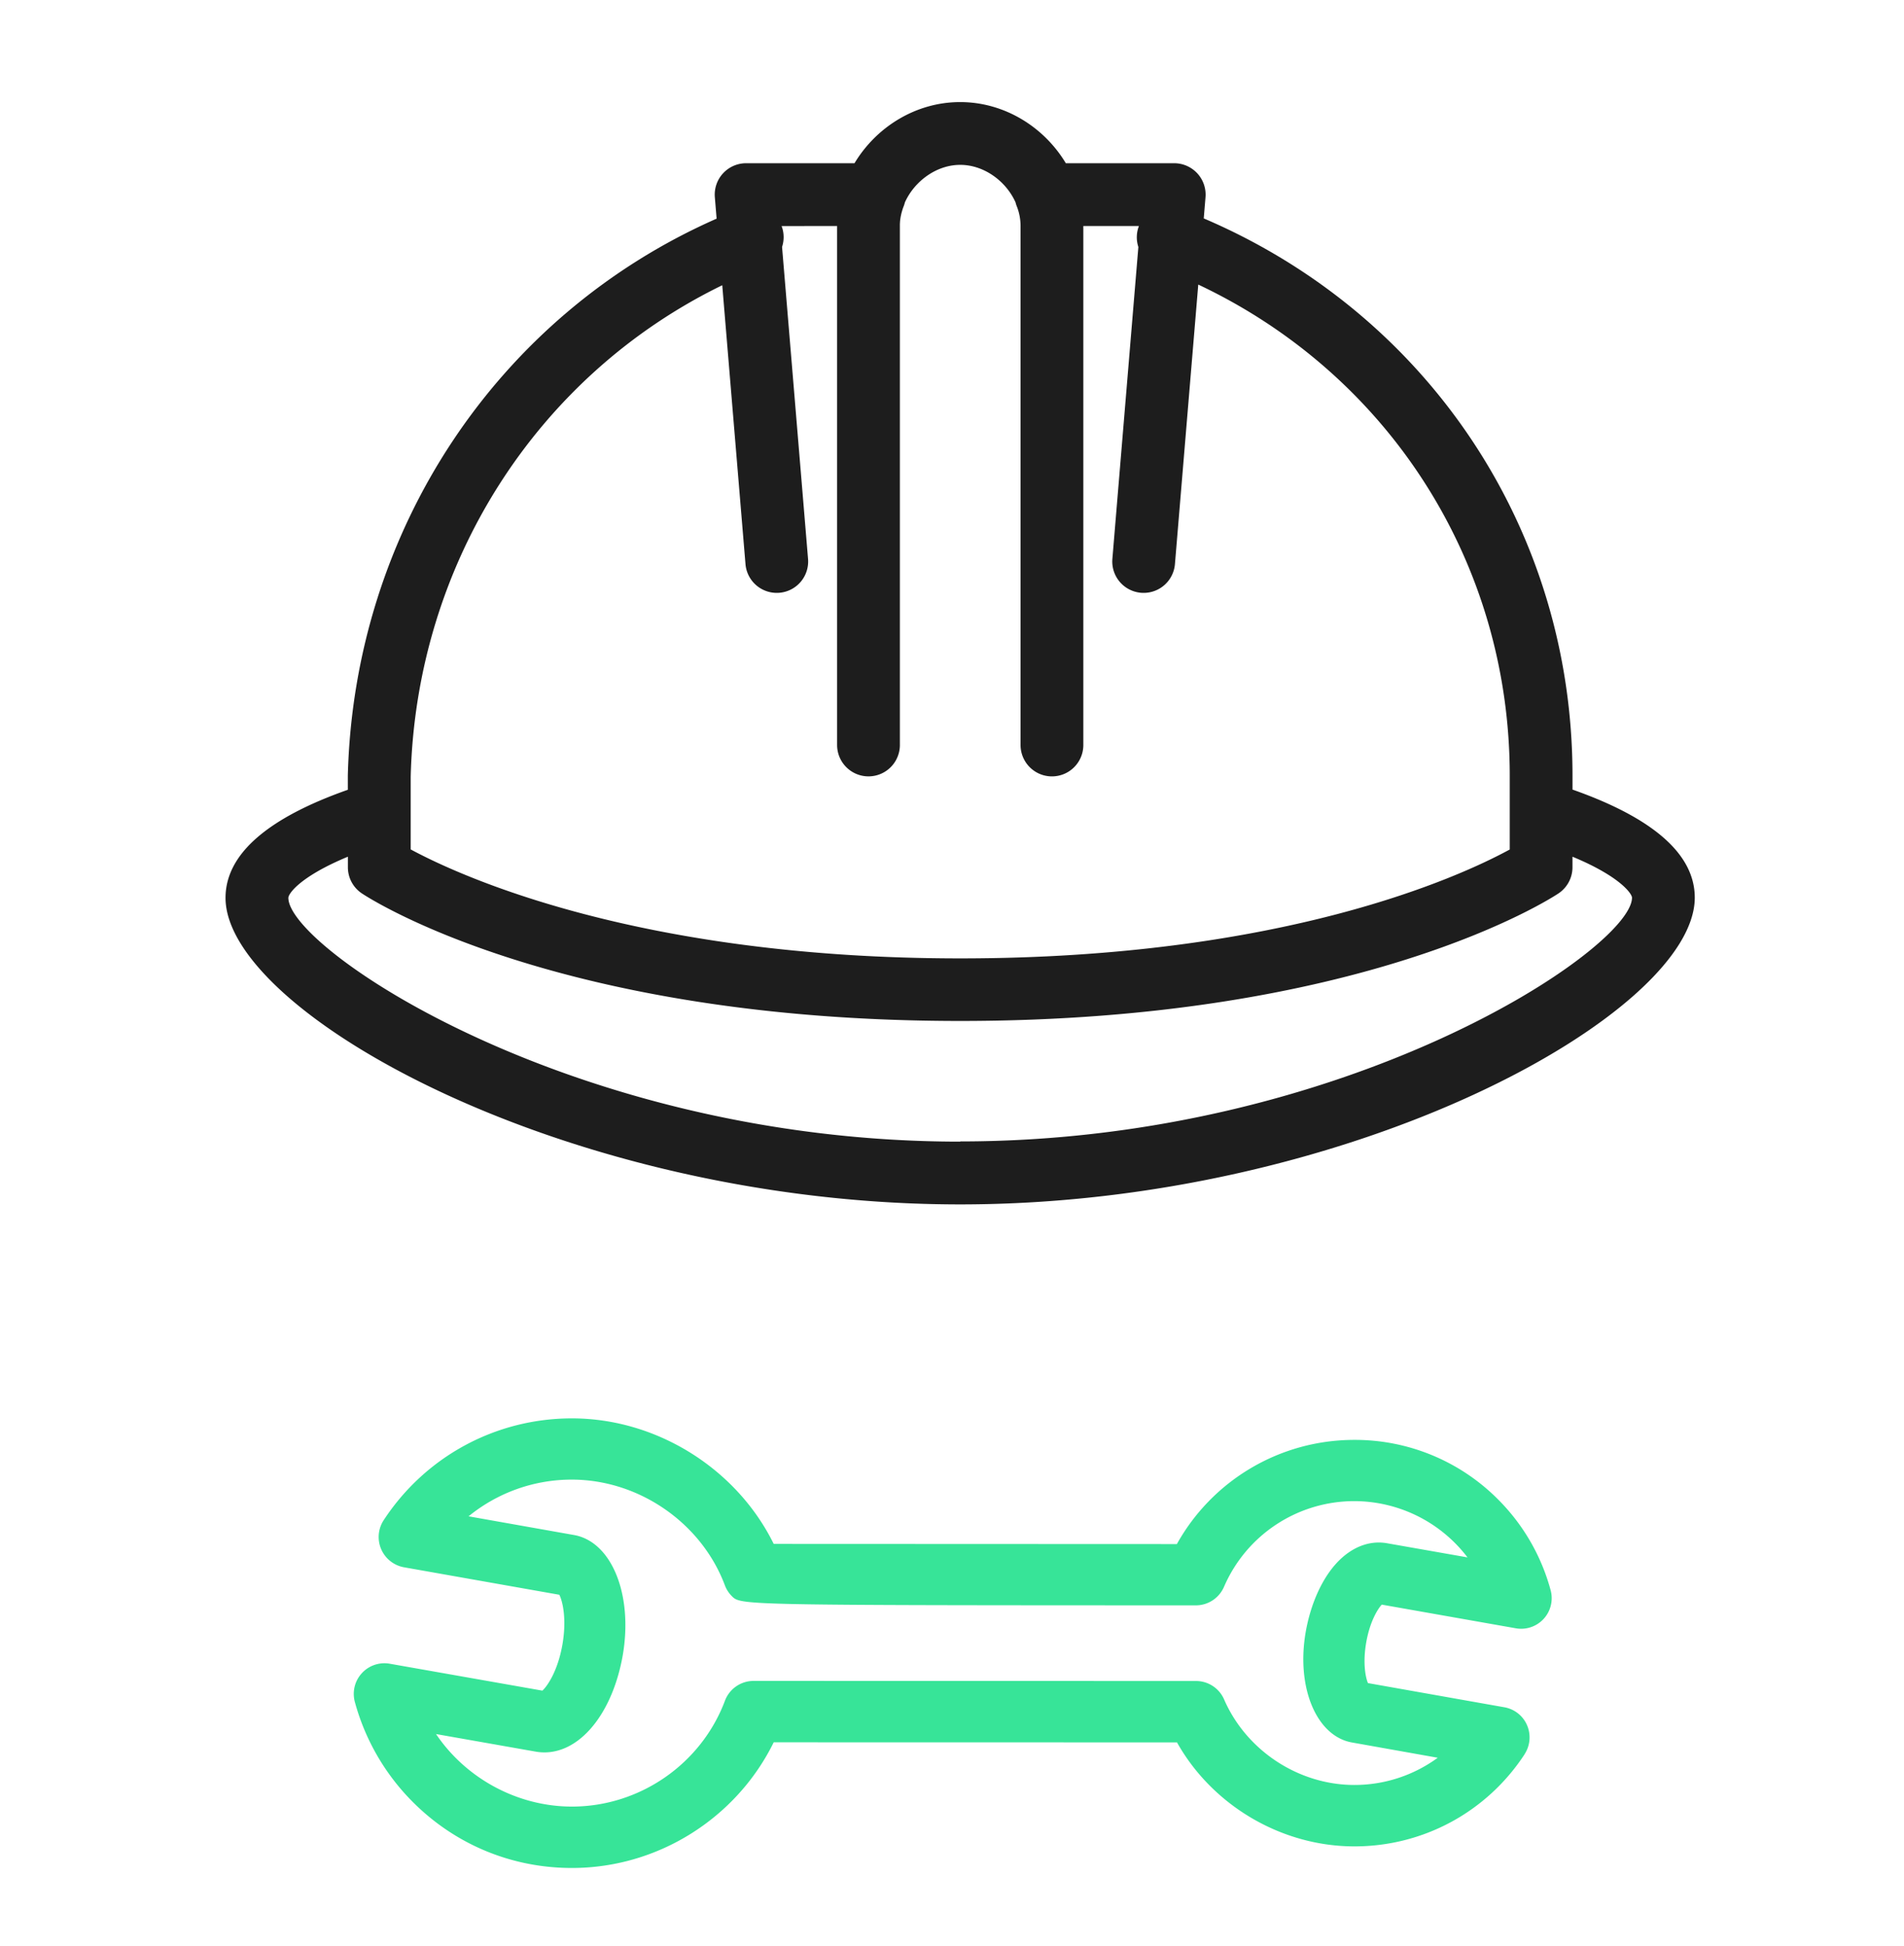
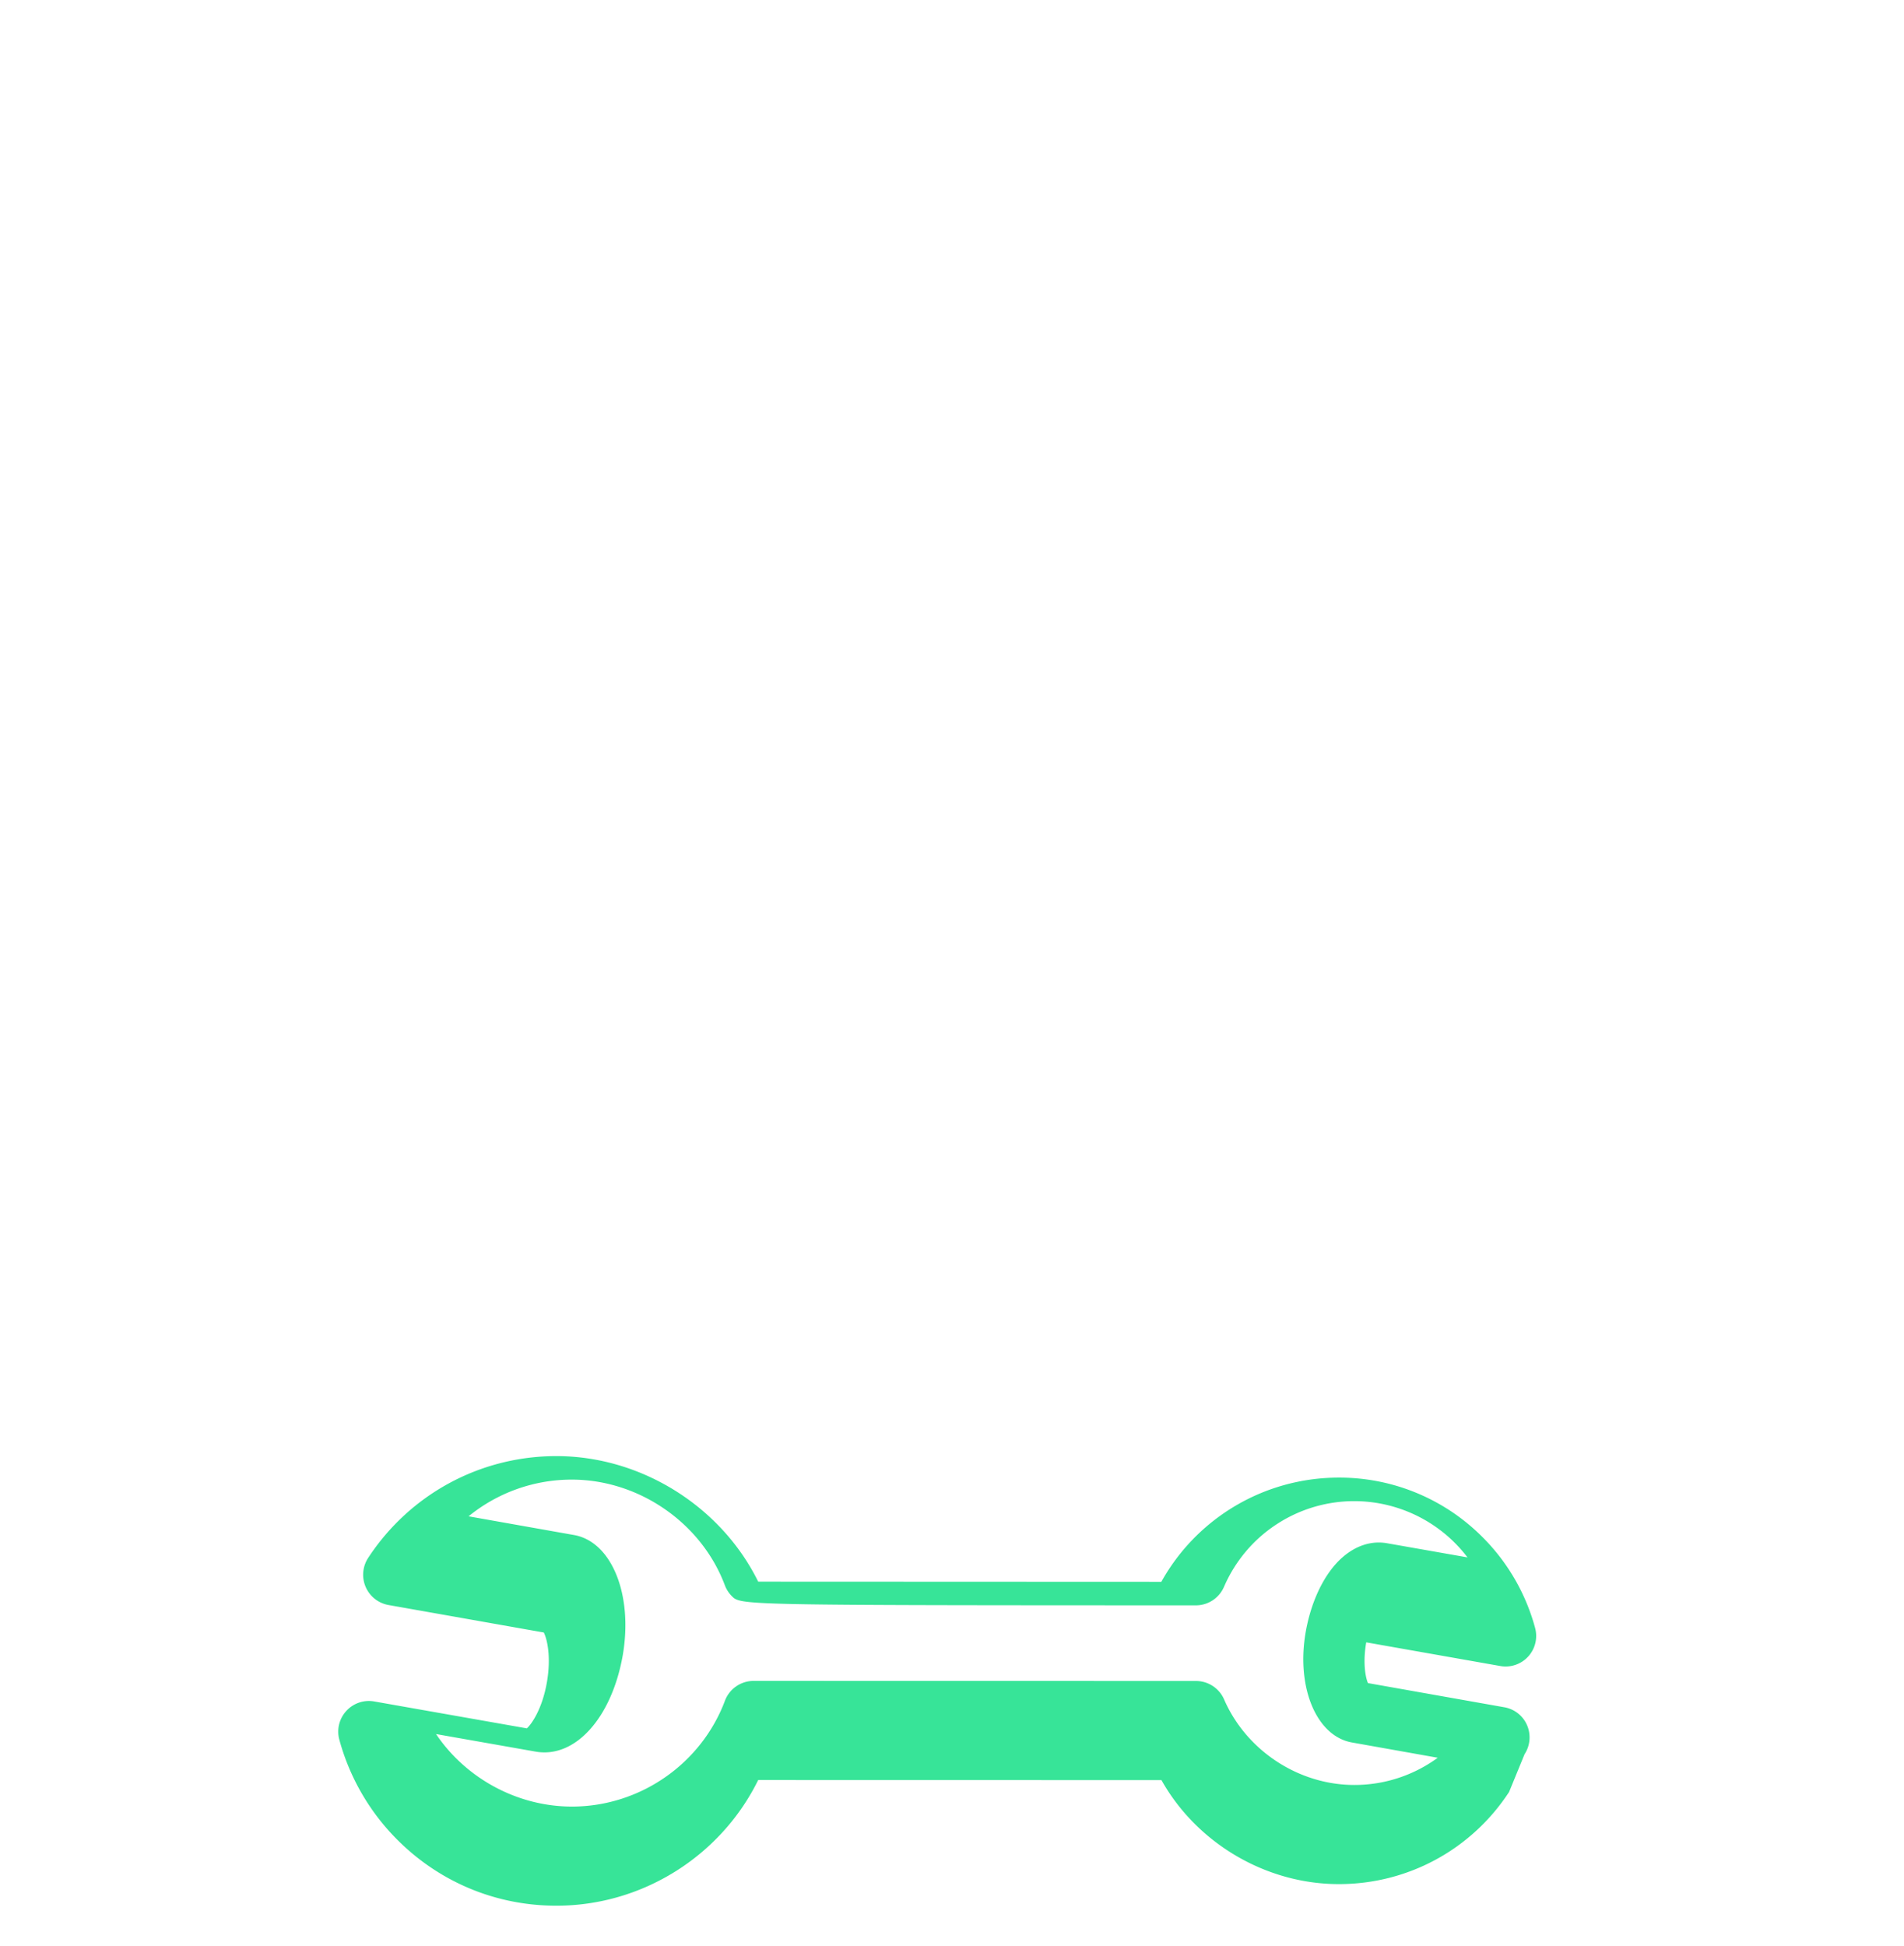
<svg xmlns="http://www.w3.org/2000/svg" width="91" height="93">
-   <path fill="#1d1d1d" d="M75.156 37.745v-.68c0-11.73-6.883-22.037-17.624-26.627l.084-1.013a1.5 1.5 0 0 0-.392-1.14c-.285-.308-.684-.484-1.104-.484h-5.18c-1.038-1.73-2.932-2.922-5.05-2.922s-4.01 1.19-5.05 2.922h-5.18c-.42 0-.82.176-1.104.484a1.5 1.5 0 0 0-.391 1.14l.085 1.025c-10.445 4.6-17.325 14.875-17.626 26.615v.68c-3.864 1.36-5.845 3.093-5.845 5.165 0 5.52 16.41 14.65 35.11 14.65S81 48.43 81 42.9c0-2.072-1.98-3.804-5.844-5.165zM34.518 13.617L35.63 26.96a1.5 1.5 0 0 0 1.494 1.375 1.32 1.32 0 0 0 .125-.005 1.5 1.5 0 0 0 1.371-1.619l-1.242-14.908c.102-.316.105-.667-.023-1l2.654-.002v24.803a1.5 1.5 0 1 0 3 0V10.762c0-.293.064-.577.16-.85a1.57 1.57 0 0 0 .08-.24c.46-1.02 1.514-1.793 2.644-1.793s2.186.77 2.644 1.793a1.49 1.49 0 0 0 .08.239 2.6 2.6 0 0 1 .16.852v24.842a1.5 1.5 0 1 0 3 0V10.8h2.657a1.49 1.49 0 0 0-.027 1.004l-1.242 14.907a1.5 1.5 0 0 0 1.37 1.619 1.36 1.36 0 0 0 .127.005 1.5 1.5 0 0 0 1.493-1.375L57.27 13.6c9.11 4.3 14.887 13.295 14.887 23.475v3.524c-2.33 1.27-10.81 5.204-26.264 5.204-15.375 0-23.92-3.943-26.264-5.208v-3.482c.26-10.178 6.035-19.17 14.9-23.486zM45.892 54.56c-18.45 0-32.11-9.215-32.11-11.65 0-.2.558-1.018 2.845-1.967v.506a1.5 1.5 0 0 0 .668 1.248c.374.25 9.367 6.096 28.596 6.096s28.223-5.847 28.596-6.096a1.5 1.5 0 0 0 .668-1.248v-.506C77.443 41.892 78 42.72 78 42.9c0 2.435-13.66 11.65-32.108 11.65z" />
-   <path fill="#37e498" d="M72.865 83.836c.27-.412.314-.932.12-1.384s-.604-.776-1.09-.86l-6.515-1.155c-.115-.273-.255-.96-.082-1.947s.54-1.582.742-1.803l6.4 1.13a1.46 1.46 0 0 0 1.669-1.826 9.71 9.71 0 0 0-2.512-4.333 9.64 9.64 0 0 0-6.868-2.844c-3.55 0-6.78 1.924-8.482 4.98l-19.268-.008c-1.767-3.588-5.584-6-9.646-6-3.638 0-7.002 1.82-8.998 4.87a1.47 1.47 0 0 0 .971 2.246l7.426 1.314c.146.28.367 1.13.147 2.388s-.722 1.982-.956 2.194l-7.294-1.286a1.46 1.46 0 0 0-1.336.454c-.34.37-.464.887-.334 1.37a10.76 10.76 0 0 0 2.778 4.791c2.03 2.03 4.727 3.148 7.598 3.146 4.104.002 7.857-2.373 9.644-6.006l19.274.004c1.686 3.006 4.983 4.97 8.478 4.97 3.293.002 6.333-1.646 8.136-4.402zm-8.134 1.47c-2.67 0-5.165-1.646-6.226-4.087-.23-.532-.758-.882-1.344-.882l-21.144-.004c-.61 0-1.157.38-1.37.95-1.136 3.025-4.075 5.057-7.313 5.056-2.598-.001-5.06-1.34-6.494-3.466l4.764.84c1.88.33 3.63-1.605 4.16-4.605.5-2.912-.537-5.436-2.334-5.748l-5.035-.893a7.79 7.79 0 0 1 4.936-1.754c3.208.001 6.2 2.074 7.314 5.053a1.47 1.47 0 0 0 .335.518c.432.432.432.432 22.174.438.586 0 1.113-.348 1.346-.885a6.78 6.78 0 0 1 6.228-4.096 6.81 6.81 0 0 1 5.41 2.689l-3.843-.676c-.997-.176-2 .318-2.747 1.357-.54.748-.944 1.766-1.14 2.867-.47 2.678.518 5 2.208 5.297l4.1.73a6.74 6.74 0 0 1-3.995 1.301z" />
+   <path fill="#37e498" d="M72.865 83.836c.27-.412.314-.932.12-1.384s-.604-.776-1.09-.86l-6.515-1.155c-.115-.273-.255-.96-.082-1.947l6.4 1.13a1.46 1.46 0 0 0 1.669-1.826 9.71 9.71 0 0 0-2.512-4.333 9.64 9.64 0 0 0-6.868-2.844c-3.55 0-6.78 1.924-8.482 4.98l-19.268-.008c-1.767-3.588-5.584-6-9.646-6-3.638 0-7.002 1.82-8.998 4.87a1.47 1.47 0 0 0 .971 2.246l7.426 1.314c.146.28.367 1.13.147 2.388s-.722 1.982-.956 2.194l-7.294-1.286a1.46 1.46 0 0 0-1.336.454c-.34.37-.464.887-.334 1.37a10.76 10.76 0 0 0 2.778 4.791c2.03 2.03 4.727 3.148 7.598 3.146 4.104.002 7.857-2.373 9.644-6.006l19.274.004c1.686 3.006 4.983 4.97 8.478 4.97 3.293.002 6.333-1.646 8.136-4.402zm-8.134 1.47c-2.67 0-5.165-1.646-6.226-4.087-.23-.532-.758-.882-1.344-.882l-21.144-.004c-.61 0-1.157.38-1.37.95-1.136 3.025-4.075 5.057-7.313 5.056-2.598-.001-5.06-1.34-6.494-3.466l4.764.84c1.88.33 3.63-1.605 4.16-4.605.5-2.912-.537-5.436-2.334-5.748l-5.035-.893a7.79 7.79 0 0 1 4.936-1.754c3.208.001 6.2 2.074 7.314 5.053a1.47 1.47 0 0 0 .335.518c.432.432.432.432 22.174.438.586 0 1.113-.348 1.346-.885a6.78 6.78 0 0 1 6.228-4.096 6.81 6.81 0 0 1 5.41 2.689l-3.843-.676c-.997-.176-2 .318-2.747 1.357-.54.748-.944 1.766-1.14 2.867-.47 2.678.518 5 2.208 5.297l4.1.73a6.74 6.74 0 0 1-3.995 1.301z" />
</svg>